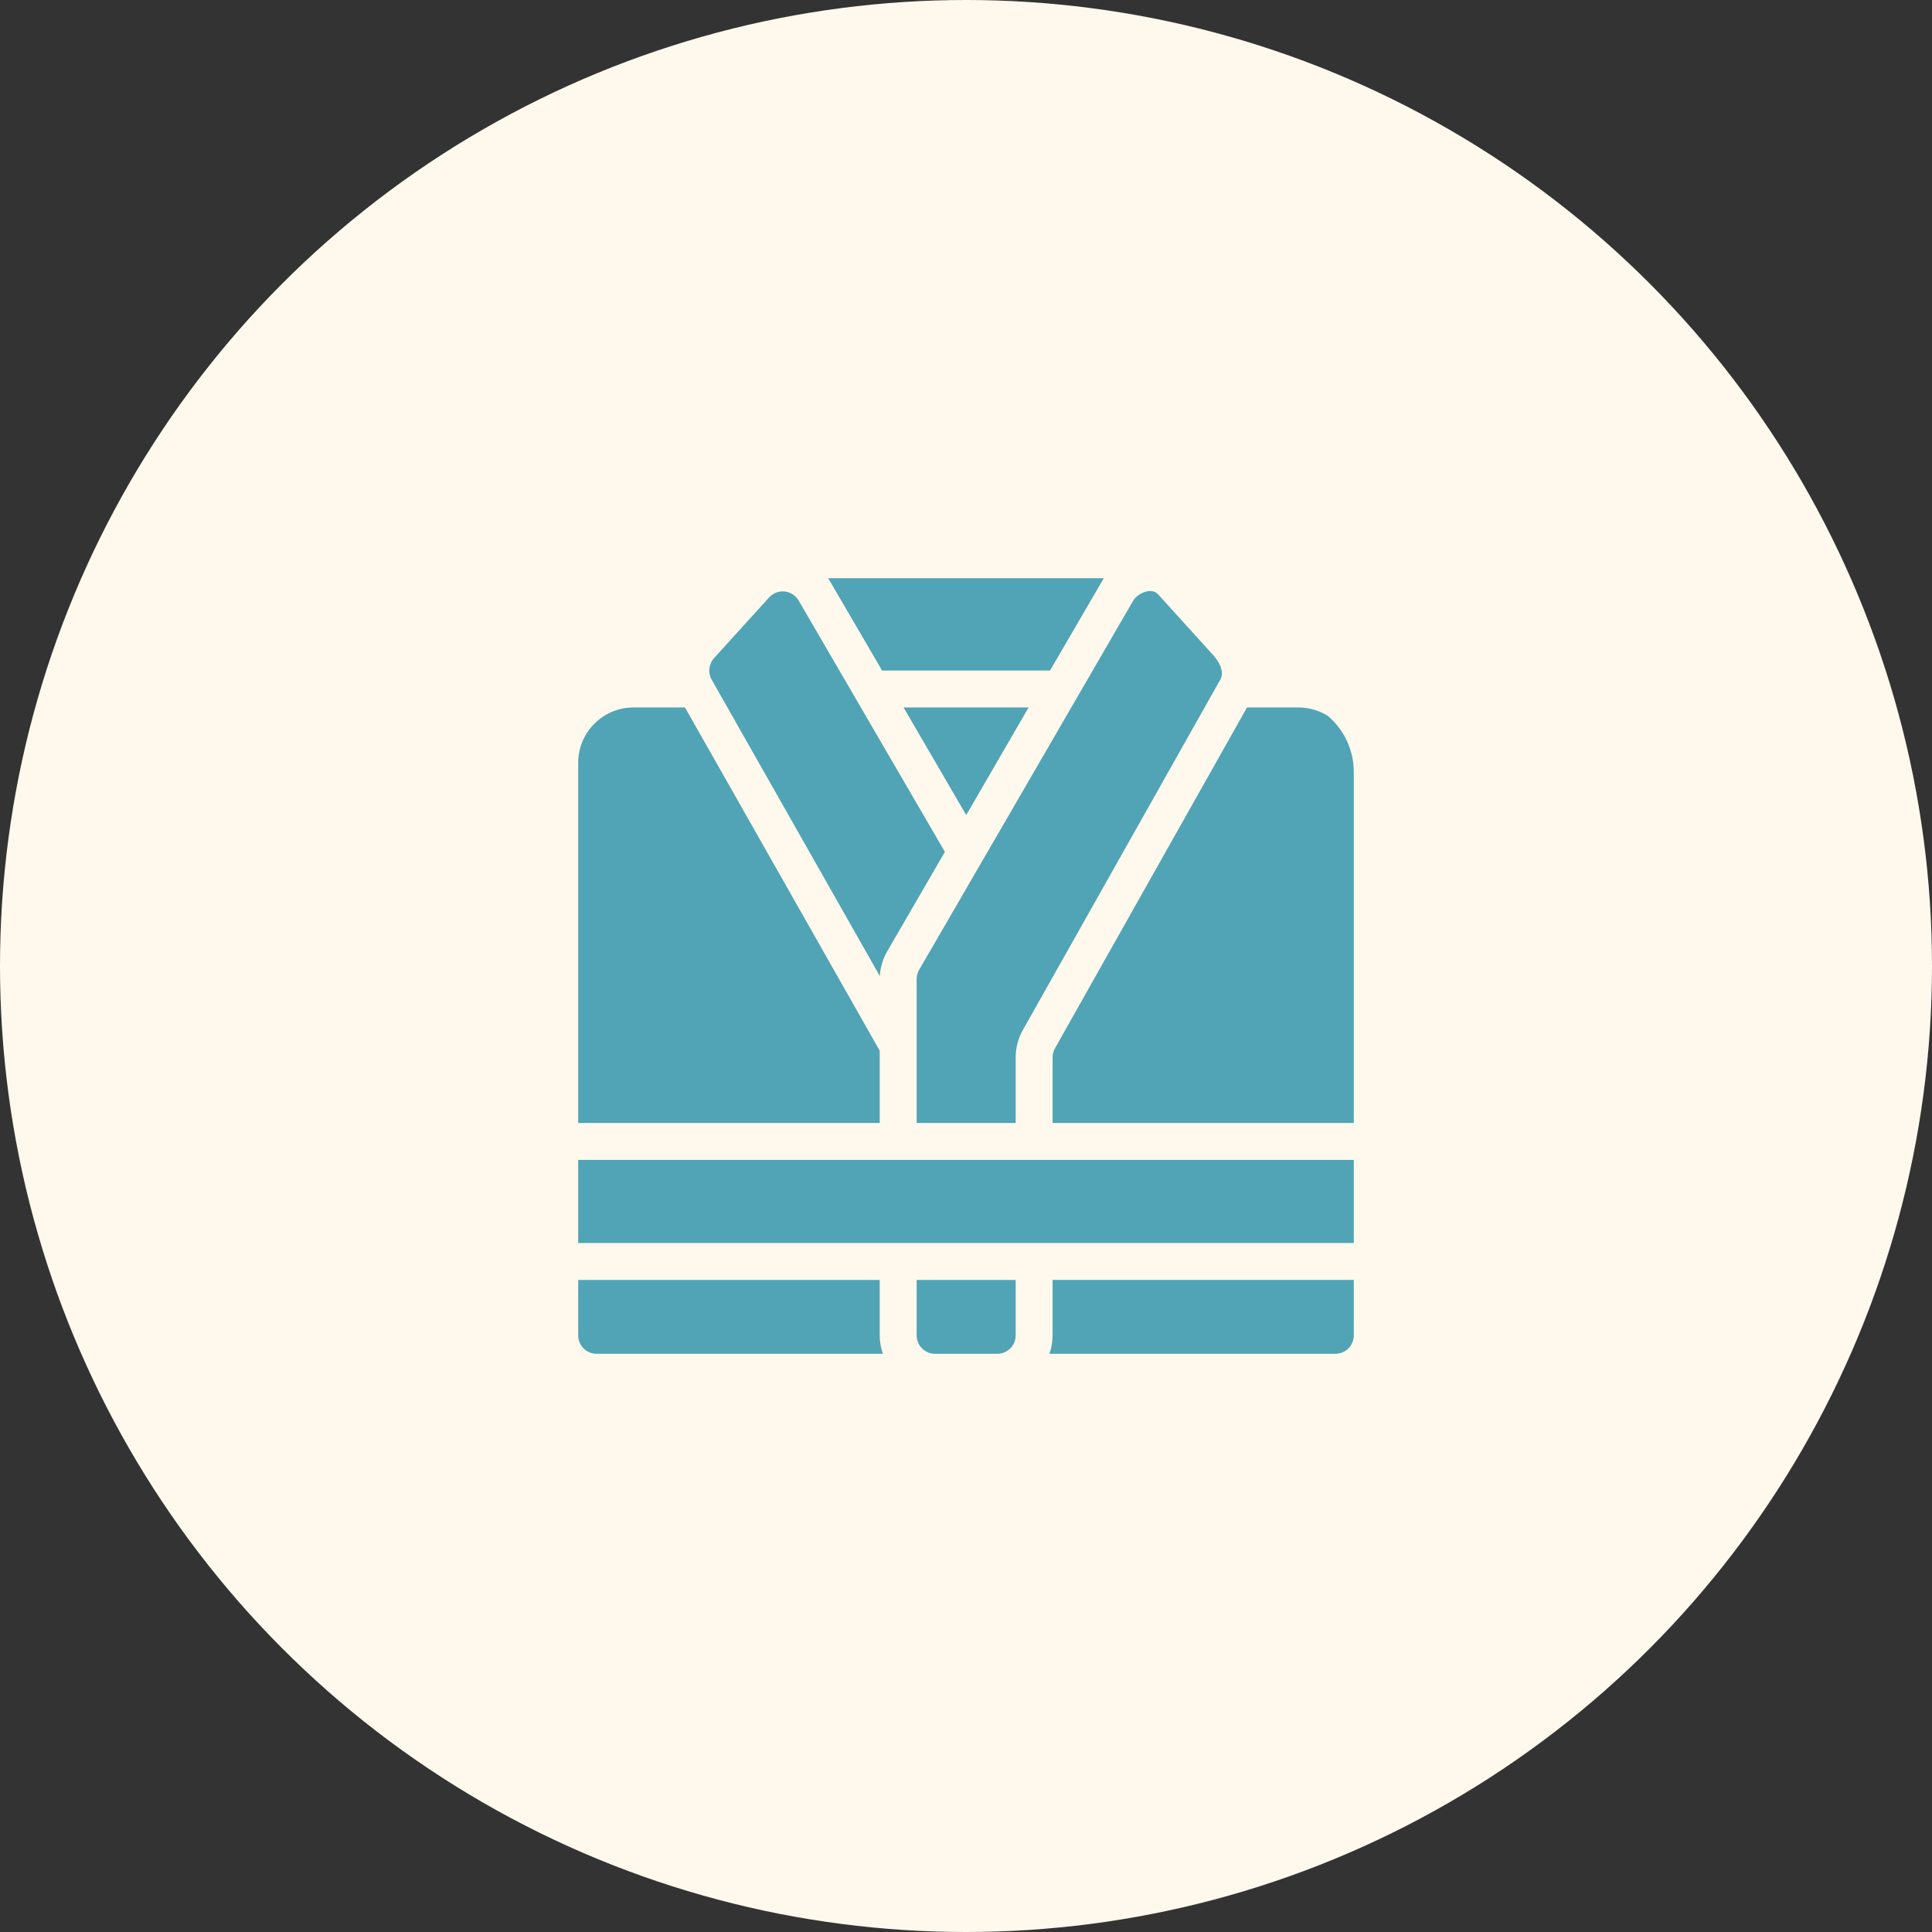
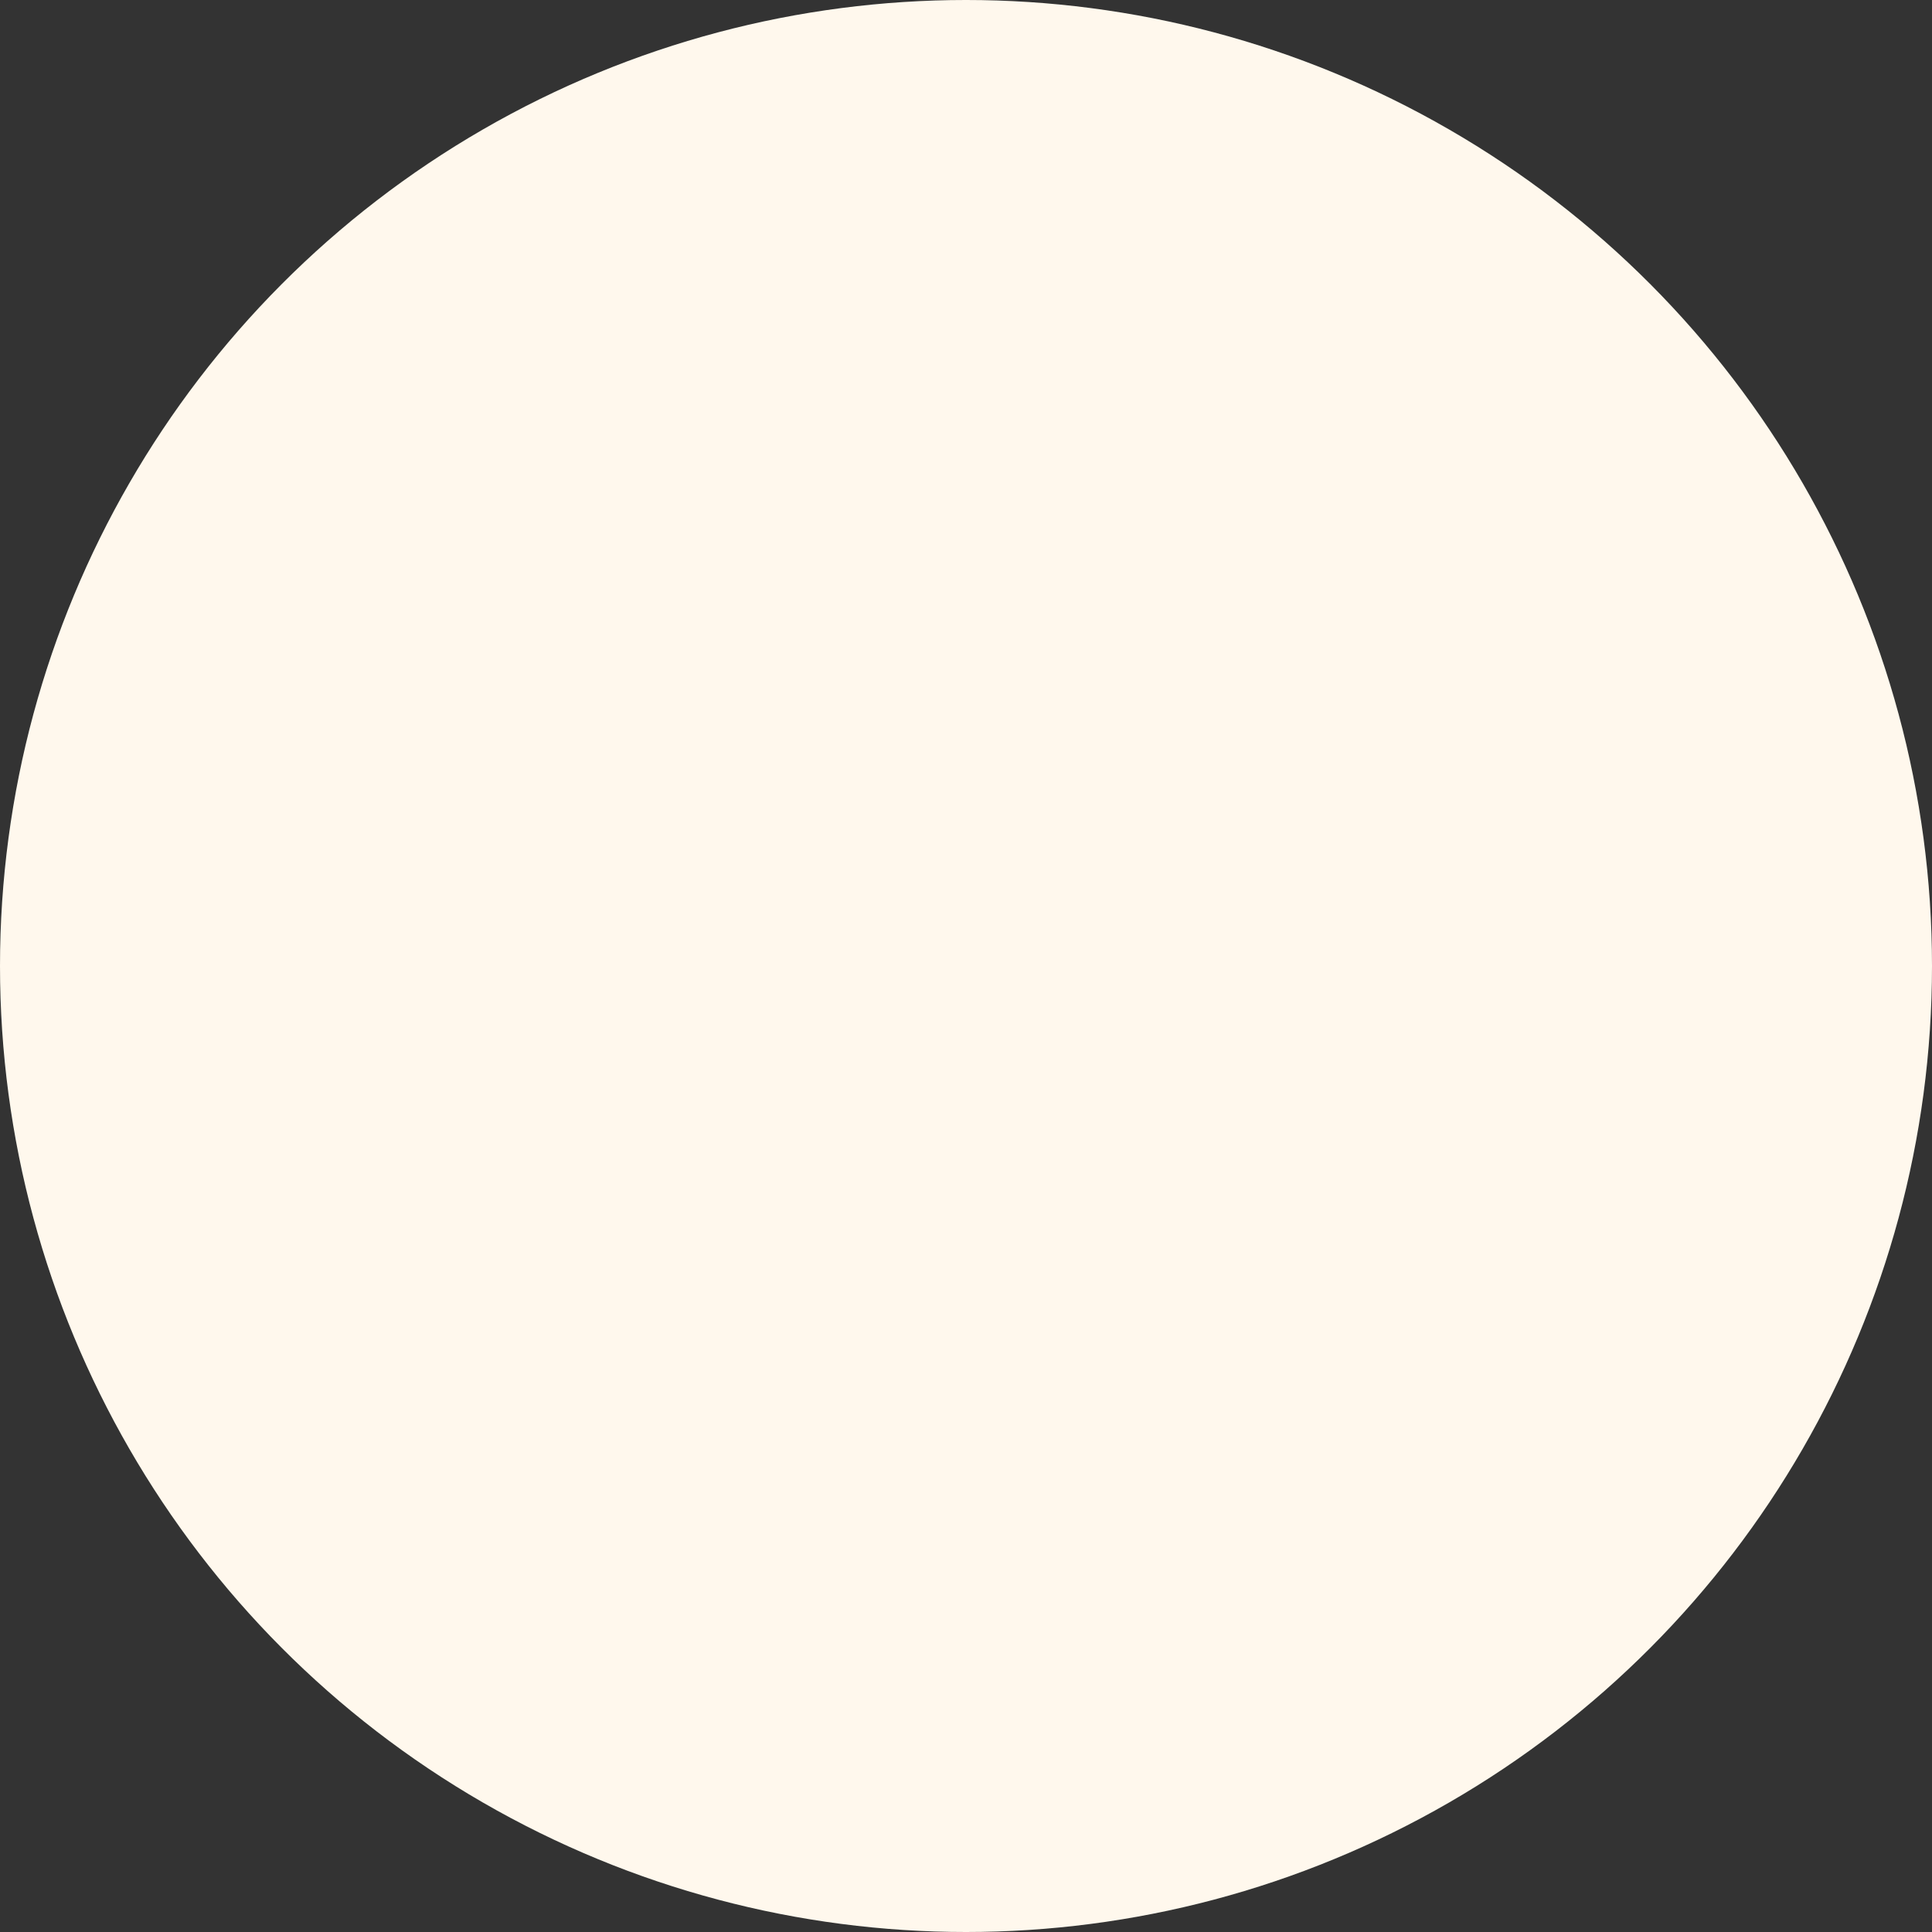
<svg xmlns="http://www.w3.org/2000/svg" width="137" height="137" viewBox="0 0 137 137" fill="none">
  <rect x="0" y="0" width="137" height="137" fill="#333333" stroke="none" />
  <circle cx="68.5" cy="68.5" r="68.5" fill="#FFF8ED" />
-   <path fill-rule="evenodd" clip-rule="evenodd" d="M95.999 54.75C95.999 53.162 95.292 51.738 94.176 50.779C93.567 50.389 92.847 50.167 92.071 50.167H88.427L74.808 74.338C74.7 74.534 74.641 74.753 74.641 74.979V79.631H95.999L95.999 54.75ZM95.999 82.25H41V88.143H95.999V82.25ZM95.999 90.761H74.641V94.69C74.641 95.148 74.563 95.59 74.419 96H94.691C95.414 96 96 95.414 96 94.69L95.999 90.761ZM86.531 48.196L72.526 73.05C72.196 73.639 72.022 74.304 72.022 74.978V79.63H65V69.433C65 69.2 65.062 68.974 65.177 68.774L80.357 42.594C80.651 42.087 81.637 41.612 82.121 42.145L86.02 46.447C86.42 46.886 86.859 47.616 86.531 48.196ZM62.381 74.507V79.631H41V54.095C41 51.925 42.758 50.166 44.928 50.166H48.572L62.381 74.507ZM41 94.691V90.762H62.381V94.691C62.381 95.149 62.463 95.591 62.607 96H42.309C41.586 96 41 95.414 41 94.691ZM65 94.691V90.762H72.022V94.691C72.022 95.414 71.436 96 70.713 96H66.31C65.59 96 65 95.414 65 94.691ZM62.911 67.462C62.604 67.996 62.424 68.595 62.388 69.211L50.464 48.193C50.186 47.702 50.255 47.086 50.635 46.667L54.534 42.369C55.129 41.711 56.19 41.822 56.635 42.588L67.003 60.408L62.911 67.462ZM72.939 50.167L68.516 57.798L64.074 50.167H72.939ZM74.458 47.548H62.552C61.291 45.384 58.728 41 58.728 41H78.272C78.272 41 75.715 45.384 74.458 47.548Z" fill="#50A4B5" />
</svg>